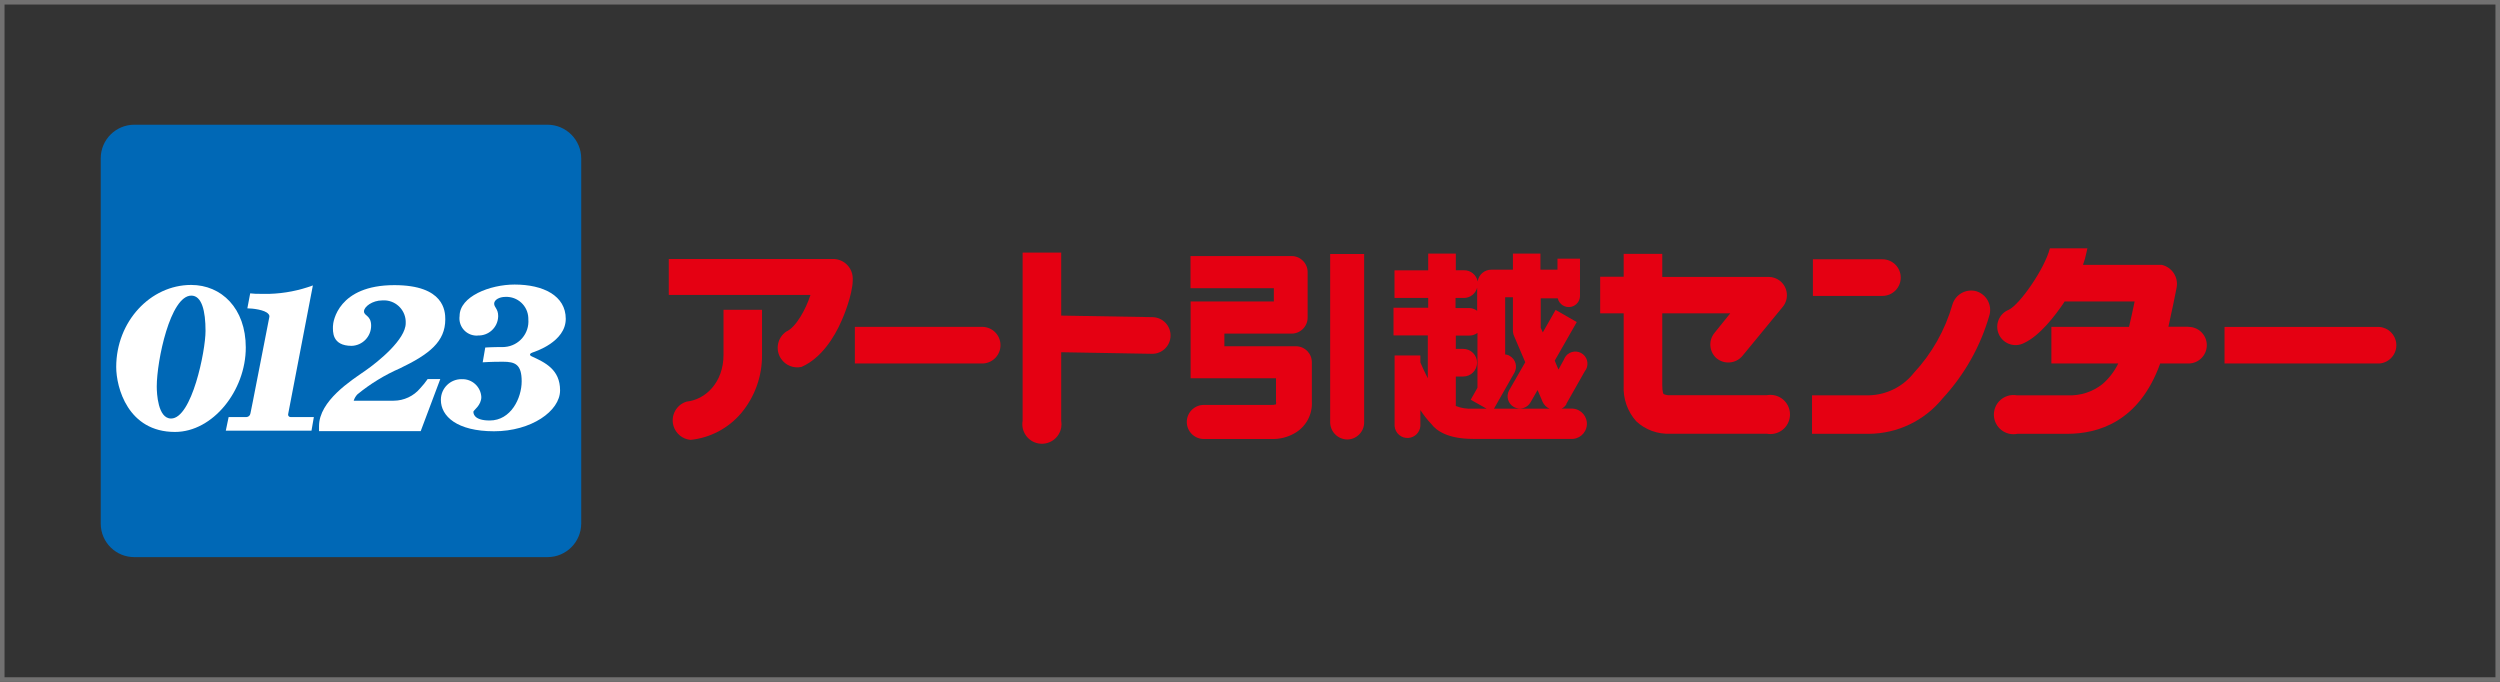
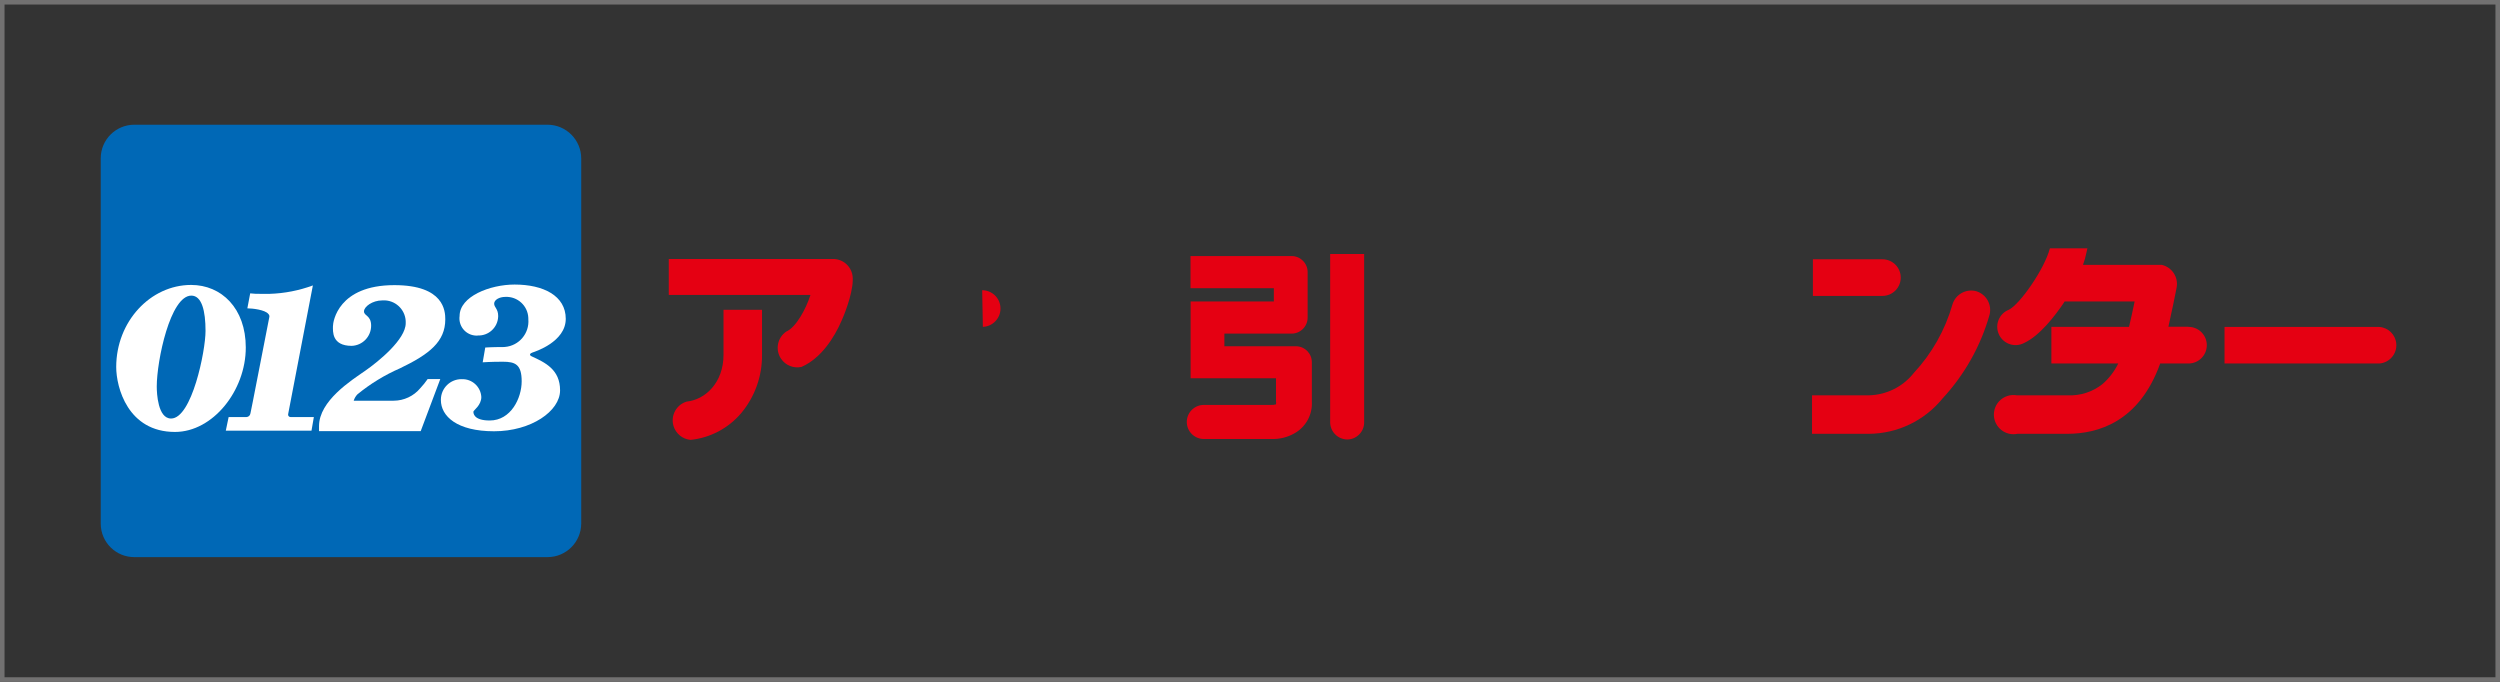
<svg xmlns="http://www.w3.org/2000/svg" version="1.1" id="レイヤー_1" x="0px" y="0px" width="550px" height="150px" viewBox="320.275 345.945 550 150" enable-background="new 320.275 345.945 550 150" xml:space="preserve">
  <rect x="320.275" y="345.945" width="550" height="150" fill="#333333" stroke="none" />
  <g id="レイヤー_2">
    <g>
      <g>
        <g>
-           <path fill="#E50012" d="M697.953,424.791c1.724,1.396,4.25,1.146,5.667-0.56l8.855-10.773c1.416-1.717,1.173-4.256-0.544-5.672      c-0.721-0.595-1.625-0.92-2.559-0.921h-23.399v-5.063h-8.489v5.02h-5.171v8.059h5.171v15.858      c-0.157,2.89,0.834,5.725,2.758,7.886c2.032,1.893,4.746,2.88,7.52,2.736h21.201c2.339,0.443,4.594-1.093,5.037-3.431      c0.443-2.339-1.093-4.594-3.431-5.037c-0.531-0.101-1.075-0.101-1.606,0h-21.201c-0.517,0.042-1.035-0.047-1.508-0.259      c0,0-0.28-0.409-0.28-1.896V414.88h14.953l-3.469,4.31c-1.409,1.72-1.158,4.256,0.56,5.667" />
-         </g>
+           </g>
        <g>
          <path fill="#E50012" d="M738.438,407.016c0-2.225-1.804-4.029-4.029-4.029h-15.297v8.058h15.297      C736.634,411.044,738.438,409.241,738.438,407.016" />
        </g>
        <g>
          <path fill="#E50012" d="M755.05,410.011c-2.243-0.601-4.56,0.686-5.235,2.909c-1.604,5.629-4.521,10.798-8.511,15.083      c-2.396,3.033-6.024,4.836-9.89,4.912h-12.497v8.468h12.497c6.299-0.034,12.253-2.888,16.224-7.778      c4.854-5.238,8.397-11.551,10.343-18.422C758.54,412.953,757.25,410.677,755.05,410.011" />
        </g>
        <g>
          <polyline fill="#E50012" points="632.839,425.718 632.839,425.718 632.839,425.718     " />
        </g>
        <g>
          <g>
-             <path fill="#E50012" d="M640.553,435.241v-6.464h1.638c1.678-0.001,3.037-1.361,3.036-3.039c0-1.677-1.359-3.036-3.036-3.037       h-1.638v-2.93h2.974c0.643,0.001,1.27-0.202,1.788-0.582v11.506c-0.021,0.186-0.021,0.374,0,0.56l-1.486,2.629l3.49,1.961       h-2.974c-1.314,0.097-2.634-0.11-3.856-0.604 M640.661,435.759c0.005,0.086,0.005,0.172,0,0.258V435.759z M640.489,411.497       h1.831c1.386,0.002,2.594-0.94,2.931-2.284v5.106c-0.517-0.387-1.144-0.599-1.788-0.604h-2.974V411.497z M653.115,411.346       v7.283c-0.002,0.43,0.086,0.855,0.259,1.25l2.456,5.753l-3.556,6.205c-0.713,1.31-0.231,2.949,1.078,3.663       c1.309,0.714,2.948,0.231,3.663-1.077l1.529-2.672l1.099,2.586c0.298,0.673,0.835,1.211,1.509,1.508h-12.195l4.503-7.93       c0.712-1.298,0.252-2.928-1.034-3.662c-0.305-0.191-0.653-0.302-1.013-0.323v-12.583H653.115z M664.858,434.811l4.051-7.153       c0.938-1.139,0.776-2.823-0.361-3.762c-1.139-0.938-2.822-0.776-3.762,0.361c-0.204,0.249-0.362,0.531-0.467,0.836       l-1.185,2.155l-0.819-1.961l4.848-8.489l-4.653-2.672l-2.822,4.956l-0.453-1.034v-6.464h3.749       c0.311,1.333,1.643,2.162,2.976,1.852c1.113-0.26,1.905-1.247,1.915-2.391v-8.188h-4.955v2.414h-3.749v-3.534h-6.055v3.534       h-4.719c-1.516-0.017-2.813,1.086-3.038,2.585c-0.27-1.428-1.52-2.461-2.973-2.457h-1.832v-3.663h-6.076v3.684h-7.412v6.076       h7.412v2.155h-7.628v6.076h7.542v9.437c-0.646-1.271-1.229-2.499-1.638-3.49l0,0v-1.53h-5.667v15.557       c0.137,1.565,1.516,2.723,3.081,2.586c1.375-0.12,2.466-1.21,2.586-2.586v-3.555c0.708,1.099,1.516,2.13,2.413,3.081       c1.142,1.508,3.685,3.275,9.2,3.275h21.417c1.839,0.147,3.449-1.223,3.598-3.062c0.147-1.838-1.223-3.448-3.062-3.597       c-0.178-0.015-0.357-0.015-0.536,0h-1.961c0.465-0.224,0.849-0.585,1.1-1.034H664.858z" />
-           </g>
+             </g>
        </g>
        <g>
-           <path fill="#E50012" d="M536.505,417.854h-28.161v8.059h28.01c2.226,0,4.03-1.803,4.031-4.028      c0.001-2.225-1.802-4.03-4.028-4.03c0,0-0.001,0-0.003,0" />
+           <path fill="#E50012" d="M536.505,417.854h-28.161h28.01c2.226,0,4.03-1.803,4.031-4.028      c0.001-2.225-1.802-4.03-4.028-4.03c0,0-0.001,0-0.003,0" />
        </g>
        <g>
          <path fill="#E50012" d="M843.736,417.875h-34.064v8.037h34.064c2.219-0.163,3.887-2.094,3.724-4.313      C847.314,419.606,845.729,418.021,843.736,417.875" />
        </g>
        <g>
-           <path fill="#E50012" d="M573.845,415.72l-20.103-0.345v-13.854h-8.489v36.996c-0.411,2.344,1.157,4.577,3.501,4.988      c2.344,0.41,4.578-1.157,4.988-3.502c0.086-0.491,0.086-0.995,0-1.486v-15.083l19.952,0.346      c2.225,0.041,4.063-1.729,4.104-3.954C577.841,417.6,576.071,415.762,573.845,415.72L573.845,415.72" />
-         </g>
+           </g>
        <g>
          <path fill="#E50012" d="M801.634,417.832h-4.31c0.754-3.404,1.487-6.895,1.81-8.619c0.429-2.276-1.018-4.483-3.274-4.999h-0.453      h-16.87c0.321-0.876,0.573-1.777,0.754-2.693l0.215-0.948h-8.252c-1.186,4.568-6.658,12.411-9.071,13.531      c-2.062,0.836-3.056,3.186-2.219,5.248c0.836,2.062,3.187,3.056,5.248,2.219c0.105-0.042,0.209-0.09,0.311-0.142      c3.534-1.615,6.896-6.097,8.618-8.618c0.128-0.171,0.243-0.352,0.346-0.539h15.405c-0.409,2.004-0.84,3.921-1.229,5.581h-17.086      v8.059h14.716c-0.844,1.735-2.031,3.282-3.49,4.546c-2.177,1.716-4.901,2.588-7.67,2.456h-11.161      c-2.346-0.406-4.575,1.166-4.981,3.511c-0.406,2.346,1.165,4.576,3.511,4.981c0.53,0.092,1.072,0.084,1.6-0.024h10.946      c6.787,0,15.836-2.586,20.469-15.47h6.227c2.226-0.001,4.028-1.806,4.027-4.031c0-2.224-1.803-4.027-4.027-4.027" />
        </g>
        <g>
          <path fill="#E50012" d="M503.518,402.921h-36.112v7.908h31.178c-1.013,3.125-3.167,7.11-5.322,8.059      c-1.972,1.333-2.489,4.013-1.155,5.983c0.989,1.463,2.771,2.174,4.495,1.795c4.309-1.875,7.218-6.464,8.813-10.148      c1.077-2.413,2.801-7.218,2.413-9.933C507.505,404.46,505.667,402.897,503.518,402.921" />
        </g>
        <g>
          <path fill="#E50012" d="M479.451,423.973c0,6.227-4.072,9.911-8.101,10.32c-2.282,0.678-3.582,3.077-2.904,5.358      c0.505,1.699,1.999,2.916,3.766,3.066c4.347-0.454,8.349-2.579,11.161-5.925c2.993-3.597,4.605-8.142,4.546-12.82v-9.868h-8.468      V423.973" />
        </g>
        <g>
          <path fill="#E50012" d="M605.303,422.119c-0.229-0.021-0.46-0.021-0.689,0h-0.581h-14.394v-2.779h14.78      c1.952,0,3.534-1.582,3.534-3.533v-9.998c0-1.952-1.582-3.534-3.534-3.534h-22.235v7.067h18.336v2.931h-18.314v16.892h18.788      c0,1.854,0,3.965,0,5.021c0.04,0.235,0.04,0.476,0,0.711c-0.333,0.109-0.684,0.153-1.033,0.129h-14.846      c-2.071,0.002-3.748,1.681-3.747,3.752c0.001,2.068,1.678,3.746,3.747,3.747h14.931c1.725,0.052,3.43-0.365,4.935-1.207      c2.558-1.392,4.078-4.14,3.9-7.046c0-2.154,0-8.359,0-8.618c0.012-1.939-1.551-3.522-3.49-3.534      C605.361,422.119,605.333,422.119,605.303,422.119" />
        </g>
        <g>
          <path fill="#E50012" d="M612.91,438.796c-0.013,2.082,1.646,3.789,3.727,3.836c2.071,0,3.749-1.679,3.749-3.749v-37.06h-7.476      V438.796" />
        </g>
        <path fill="#0068B6" d="M440.732,373.382h-90.883c-4.082-0.012-7.4,3.287-7.412,7.369c0,0.015,0,0.029,0,0.043v80.389     c0.024,4.07,3.342,7.35,7.412,7.326l0,0h90.883c4.06,0.001,7.365-3.266,7.412-7.326v-80.389     C448.132,376.705,444.821,373.394,440.732,373.382" />
        <path fill="#FFFFFF" d="M375.36,436.922c0,0,0,0.259,4.18-21.288c0.028-0.224-0.052-0.448-0.215-0.604     c-0.711-0.948-3.598-1.25-4.632-1.25l0.625-3.296c0.787,0.092,1.579,0.128,2.37,0.107h1.939c3.239-0.104,6.44-0.73,9.48-1.853     c0,0,0,0-5.43,28.269c-0.083,0.285,0.08,0.585,0.366,0.669c0.056,0.017,0.114,0.023,0.173,0.021h5.106l-0.517,2.995h-18.853     l0.625-2.995h3.921C374.935,437.682,375.298,437.354,375.36,436.922" />
        <path fill="#FFFFFF" d="M362.325,408.631c-8.963,0-16.483,8.059-16.483,18.056c0,4.503,2.564,14.285,12.928,14.285     c8.338,0,15.578-9.093,15.578-18.573C374.348,413.781,369.004,408.631,362.325,408.631 M357.908,438.021     c-2.909,0-3.146-5.559-3.146-7.046c0-5.666,2.974-19.995,7.606-19.995c2.306,0,3.124,3.361,3.124,7.778     C365.492,423.176,362.476,438.021,357.908,438.021" />
        <path fill="#FFFFFF" d="M397.661,422.033c-4.46,0-4.137-3.275-4.137-4.309s1.142-9.049,13.51-9.049     c10.967,0,11.204,5.731,11.204,7.52c0,4.913-3.491,7.671-9.955,10.773c-3.373,1.47-6.527,3.398-9.373,5.731     c-0.38,0.396-0.661,0.875-0.819,1.4h8.791c2.265-0.007,4.412-1.017,5.86-2.758c0.587-0.628,1.127-1.297,1.616-2.004h2.779     l-4.309,11.463h-22.365v-1.121c0-5.537,7.089-10.041,10.105-12.13c3.017-2.091,8.963-6.96,8.963-10.494     c0.127-2.65-1.919-4.902-4.569-5.029c-0.201-0.009-0.401-0.006-0.602,0.009c-2.155,0-4.008,1.379-4.008,2.414     c0,1.034,1.573,0.84,1.573,3.146c0.001,2.402-1.908,4.368-4.309,4.438" />
        <path fill="#FFFFFF" d="M425.37,419.75c2.377,0.107,4.392-1.734,4.499-4.111c0.003-0.066,0.004-0.132,0.004-0.198     c0-1.552-0.883-1.875-0.883-2.693c0-0.819,1.099-1.487,2.478-1.487c2.663-0.12,4.918,1.942,5.038,4.605     c0.004,0.103,0.006,0.205,0.004,0.308c0.263,3.107-2.043,5.838-5.149,6.101c-0.115,0.01-0.229,0.016-0.345,0.019     c-2.585,0-3.986,0.107-3.986,0.107l-0.561,3.254c0,0,1.702-0.13,4.438-0.13s4.137,0.604,4.137,4.31s-2.37,8.619-7.024,8.619     c-3.598,0-3.598-1.638-3.598-1.939s1.745-1.379,1.745-3.232c-0.127-2.263-2.044-4.007-4.309-3.921     c-2.499-0.036-4.553,1.96-4.589,4.459c-0.001,0.043-0.001,0.087,0,0.13c0,3.556,3.534,6.874,11.7,6.874     s14.522-4.439,14.522-9.007s-3.275-6.119-6.249-7.477c-0.646-0.302-0.344-0.668,0.173-0.84c0.517-0.173,7.326-2.327,7.326-7.413     c0-5.085-4.935-7.541-11.247-7.541c-5.43,0-12.109,2.607-12.109,6.917c-0.289,2.074,1.159,3.99,3.233,4.278     c0.242,0.034,0.487,0.044,0.731,0.031" />
      </g>
    </g>
  </g>
  <g>
    <g>
      <path fill="#727171" d="M869.275,346.945v148h-548v-148H869.275 M870.275,345.945h-550v150h550V345.945L870.275,345.945z" />
    </g>
  </g>
</svg>